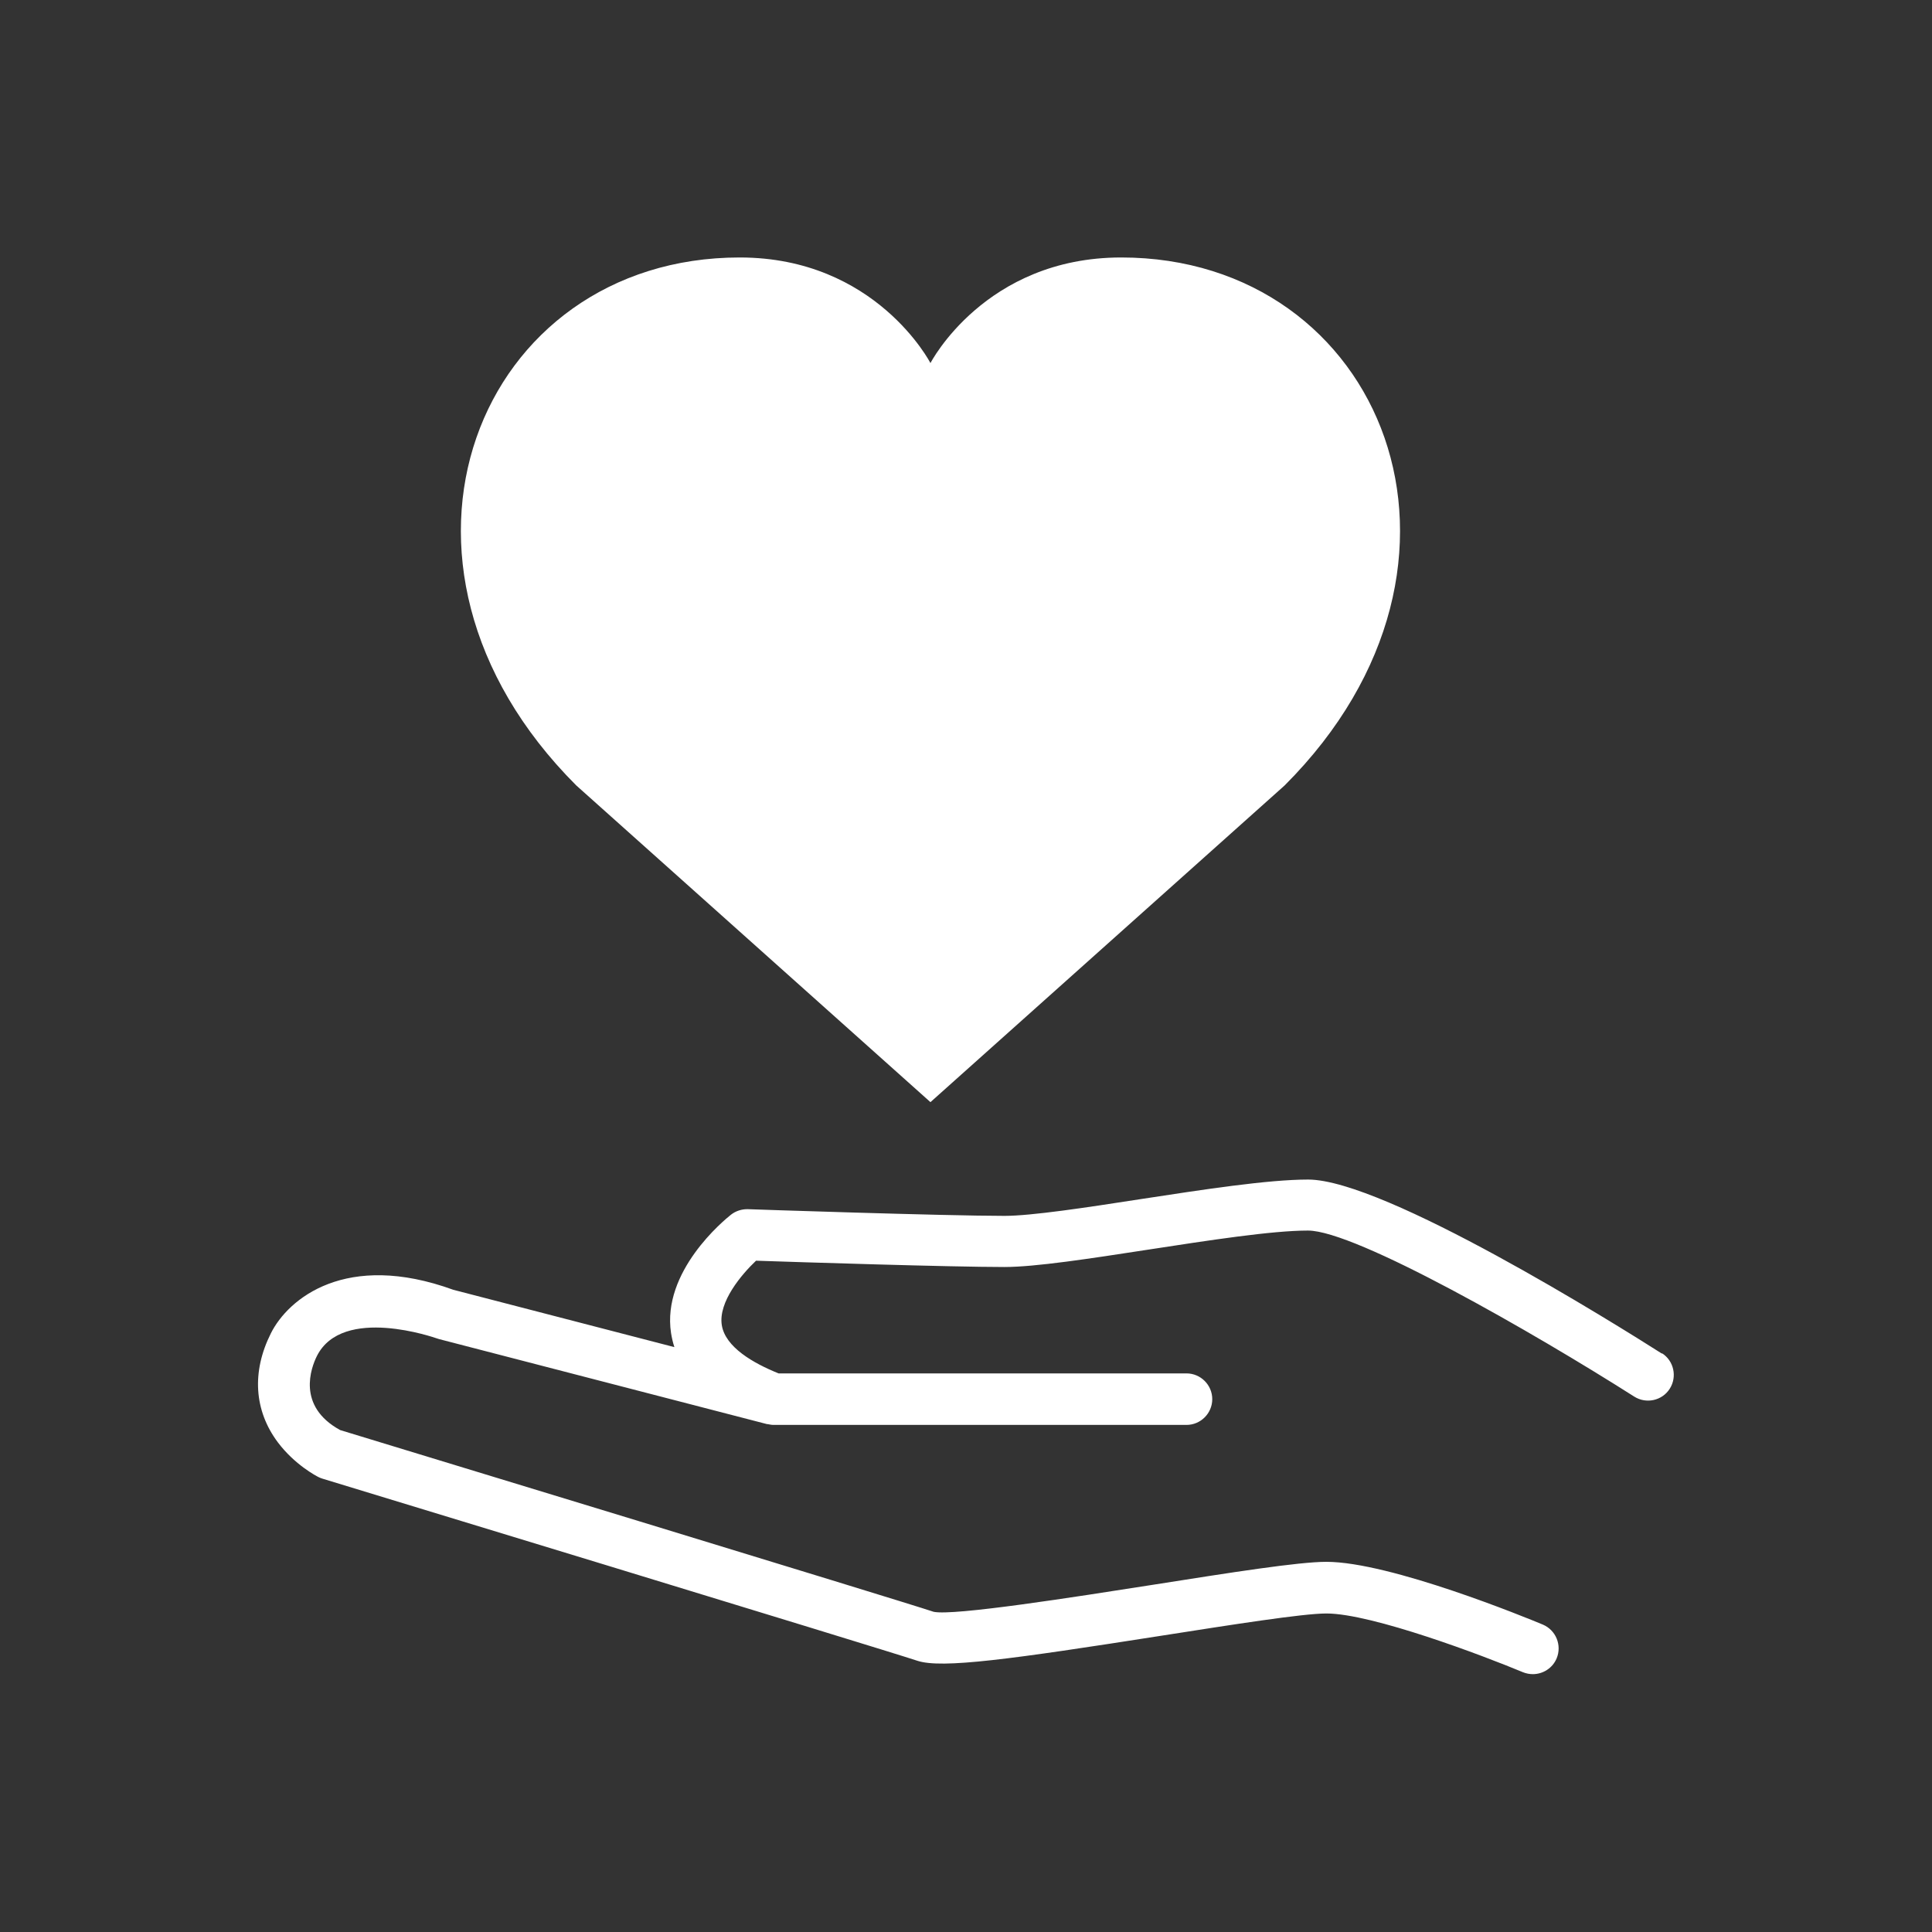
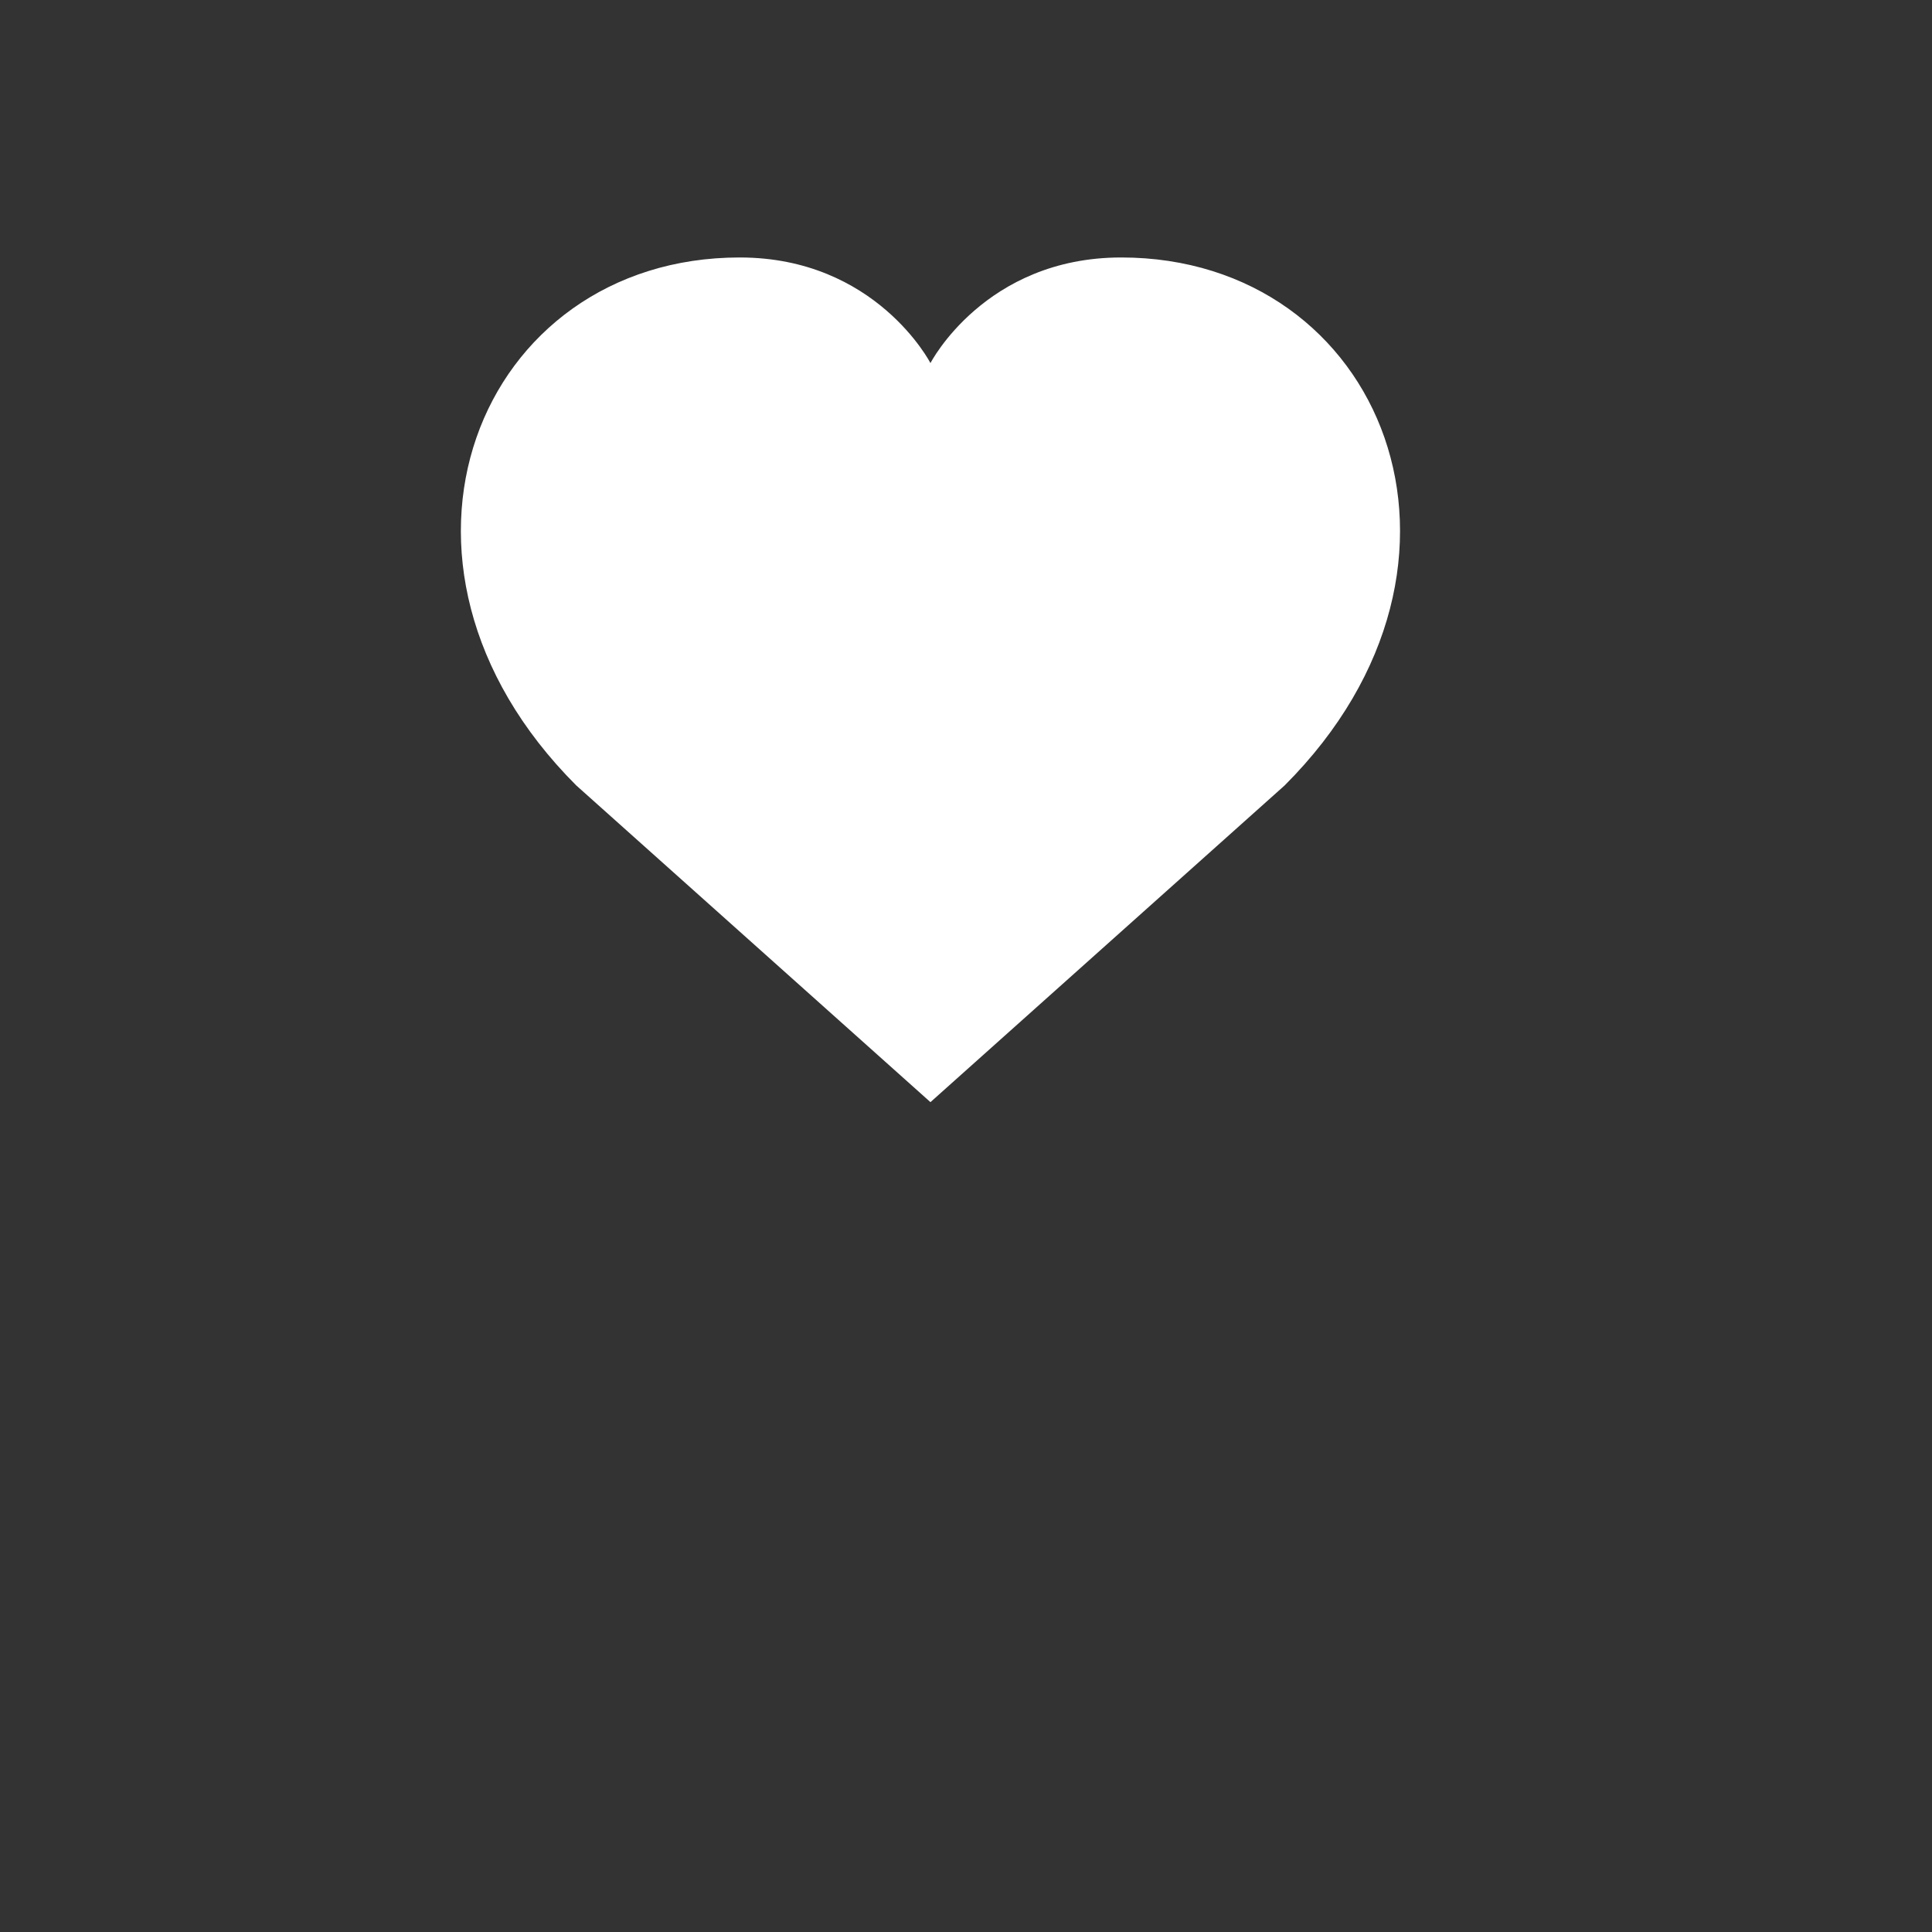
<svg xmlns="http://www.w3.org/2000/svg" id="icons" viewBox="0 0 150 150">
  <rect x="0" y="0" width="150" height="150" fill="#333333" stroke="none" />
  <defs>
    <style>
      .cls-1 {
        fill: #fff;
      }
    </style>
  </defs>
-   <path class="cls-1" d="m129.04,105.1c-3.55-2.26-21.54-13.52-27.48-13.52-3.11,0-8.18.78-13.07,1.53-4.13.64-8.41,1.29-10.5,1.29-4.63,0-19.78-.51-19.93-.52-.47-.01-.94.14-1.31.43-.55.44-5.38,4.41-4.65,9.19.06.37.14.73.26,1.09l-17.16-4.45c-8.34-3.03-12.83.69-14.17,3.38-1.5,2.99-1.3,6,.54,8.46,1.31,1.74,2.99,2.62,3.18,2.71.1.05.21.09.31.12.43.13,43.39,13.21,46.16,14.13,1.9.63,7.24-.11,18.99-1.95,5.38-.84,10.93-1.72,12.77-1.72,3.54,0,12.22,3.29,15.26,4.56.25.1.51.15.77.15.78,0,1.53-.46,1.85-1.23.42-1.02-.06-2.19-1.08-2.62-1.2-.5-11.83-4.87-16.8-4.87-2.15,0-7.36.82-13.39,1.77-6.19.97-15.55,2.44-17.1,2.11-2.76-.92-42.6-13.05-46.08-14.11-3.4-1.86-2.25-4.85-1.81-5.74,1.99-3.98,9.24-1.4,9.31-1.38.06.02.12.04.19.06l25.46,6.6s.04,0,.05,0c.15.03.3.06.45.06,0,0,0,0,0,0h32.06c1.1,0,2-.9,2-2s-.9-2-2-2h-31.67c-1.94-.78-4.14-2.03-4.41-3.75-.28-1.8,1.54-3.94,2.66-5,3.22.11,15.14.49,19.28.49,2.4,0,6.63-.65,11.11-1.34,4.75-.73,9.66-1.49,12.46-1.49,3.7,0,17.5,7.91,25.33,12.89.93.59,2.17.32,2.76-.61.59-.93.32-2.17-.61-2.76Z" />
  <path class="cls-1" d="m72.24,85.57s27.48-24.57,27.5-24.59c17.32-17.32,7.59-40.99-12.69-40.99-10.58,0-14.81,8.2-14.81,8.2,0,0-4.23-8.2-14.81-8.2-20.28,0-30.01,23.67-12.69,40.99.02.02,27.5,24.59,27.5,24.59Z" />
</svg>